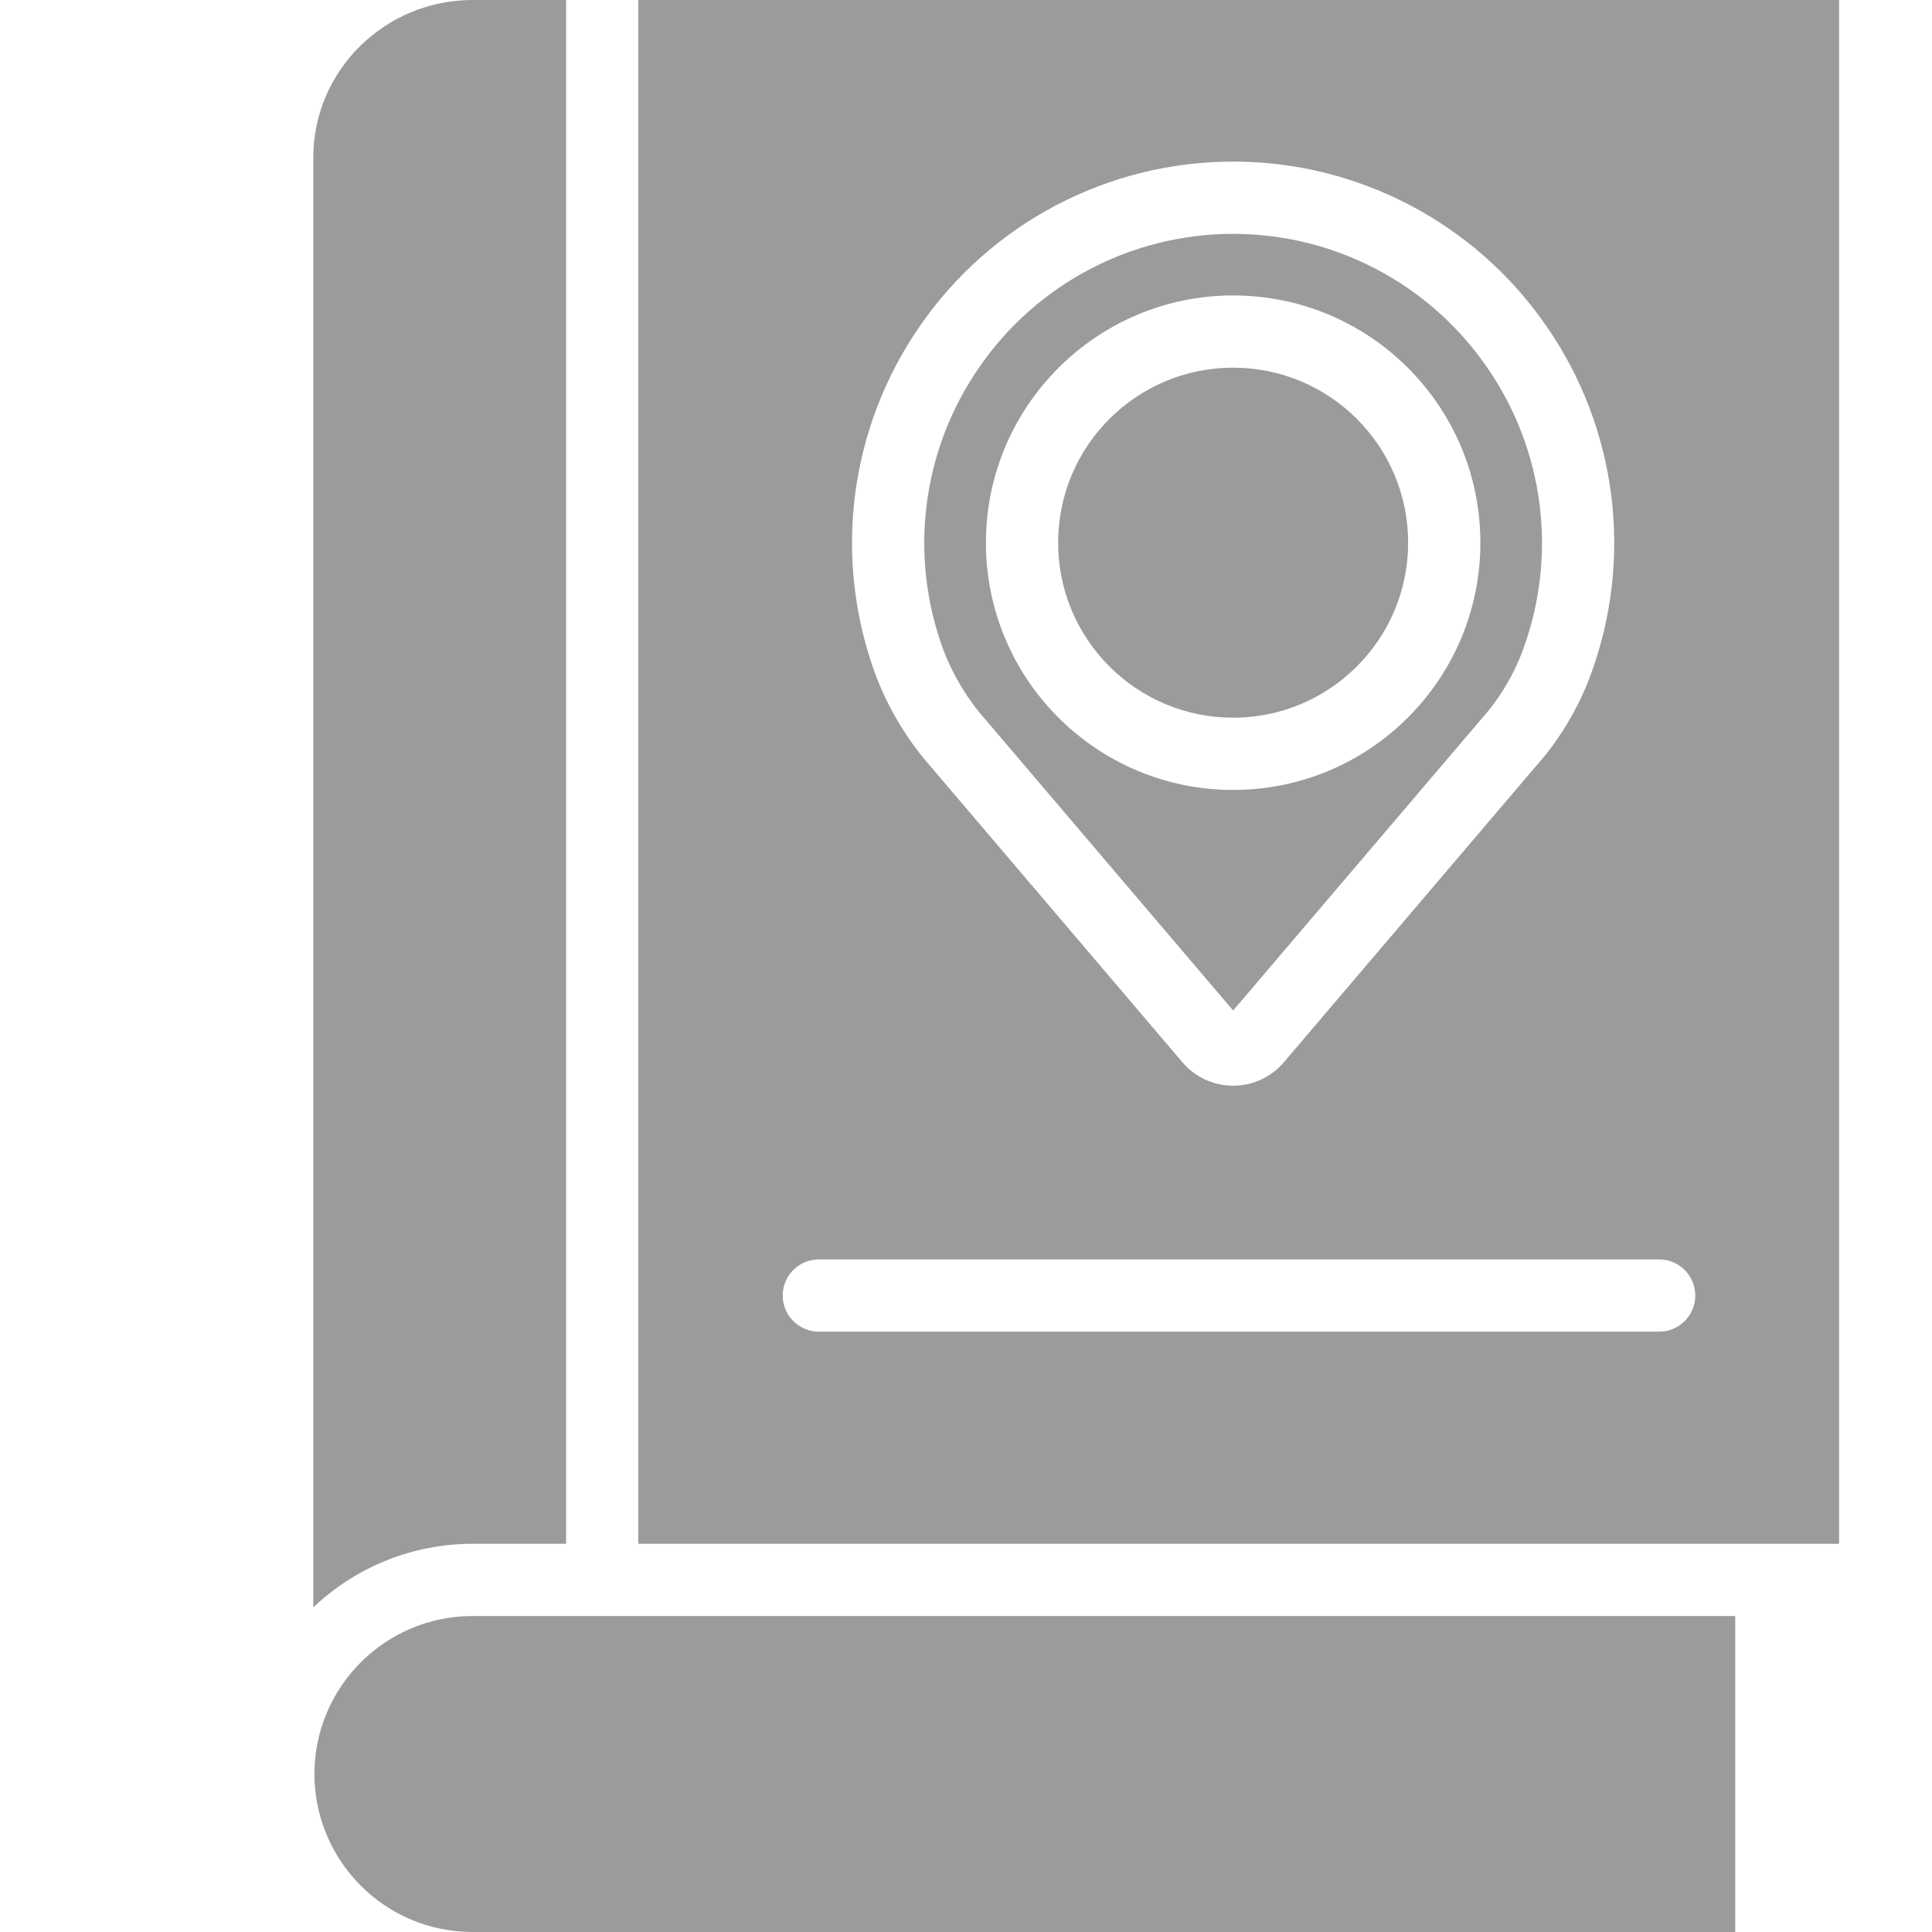
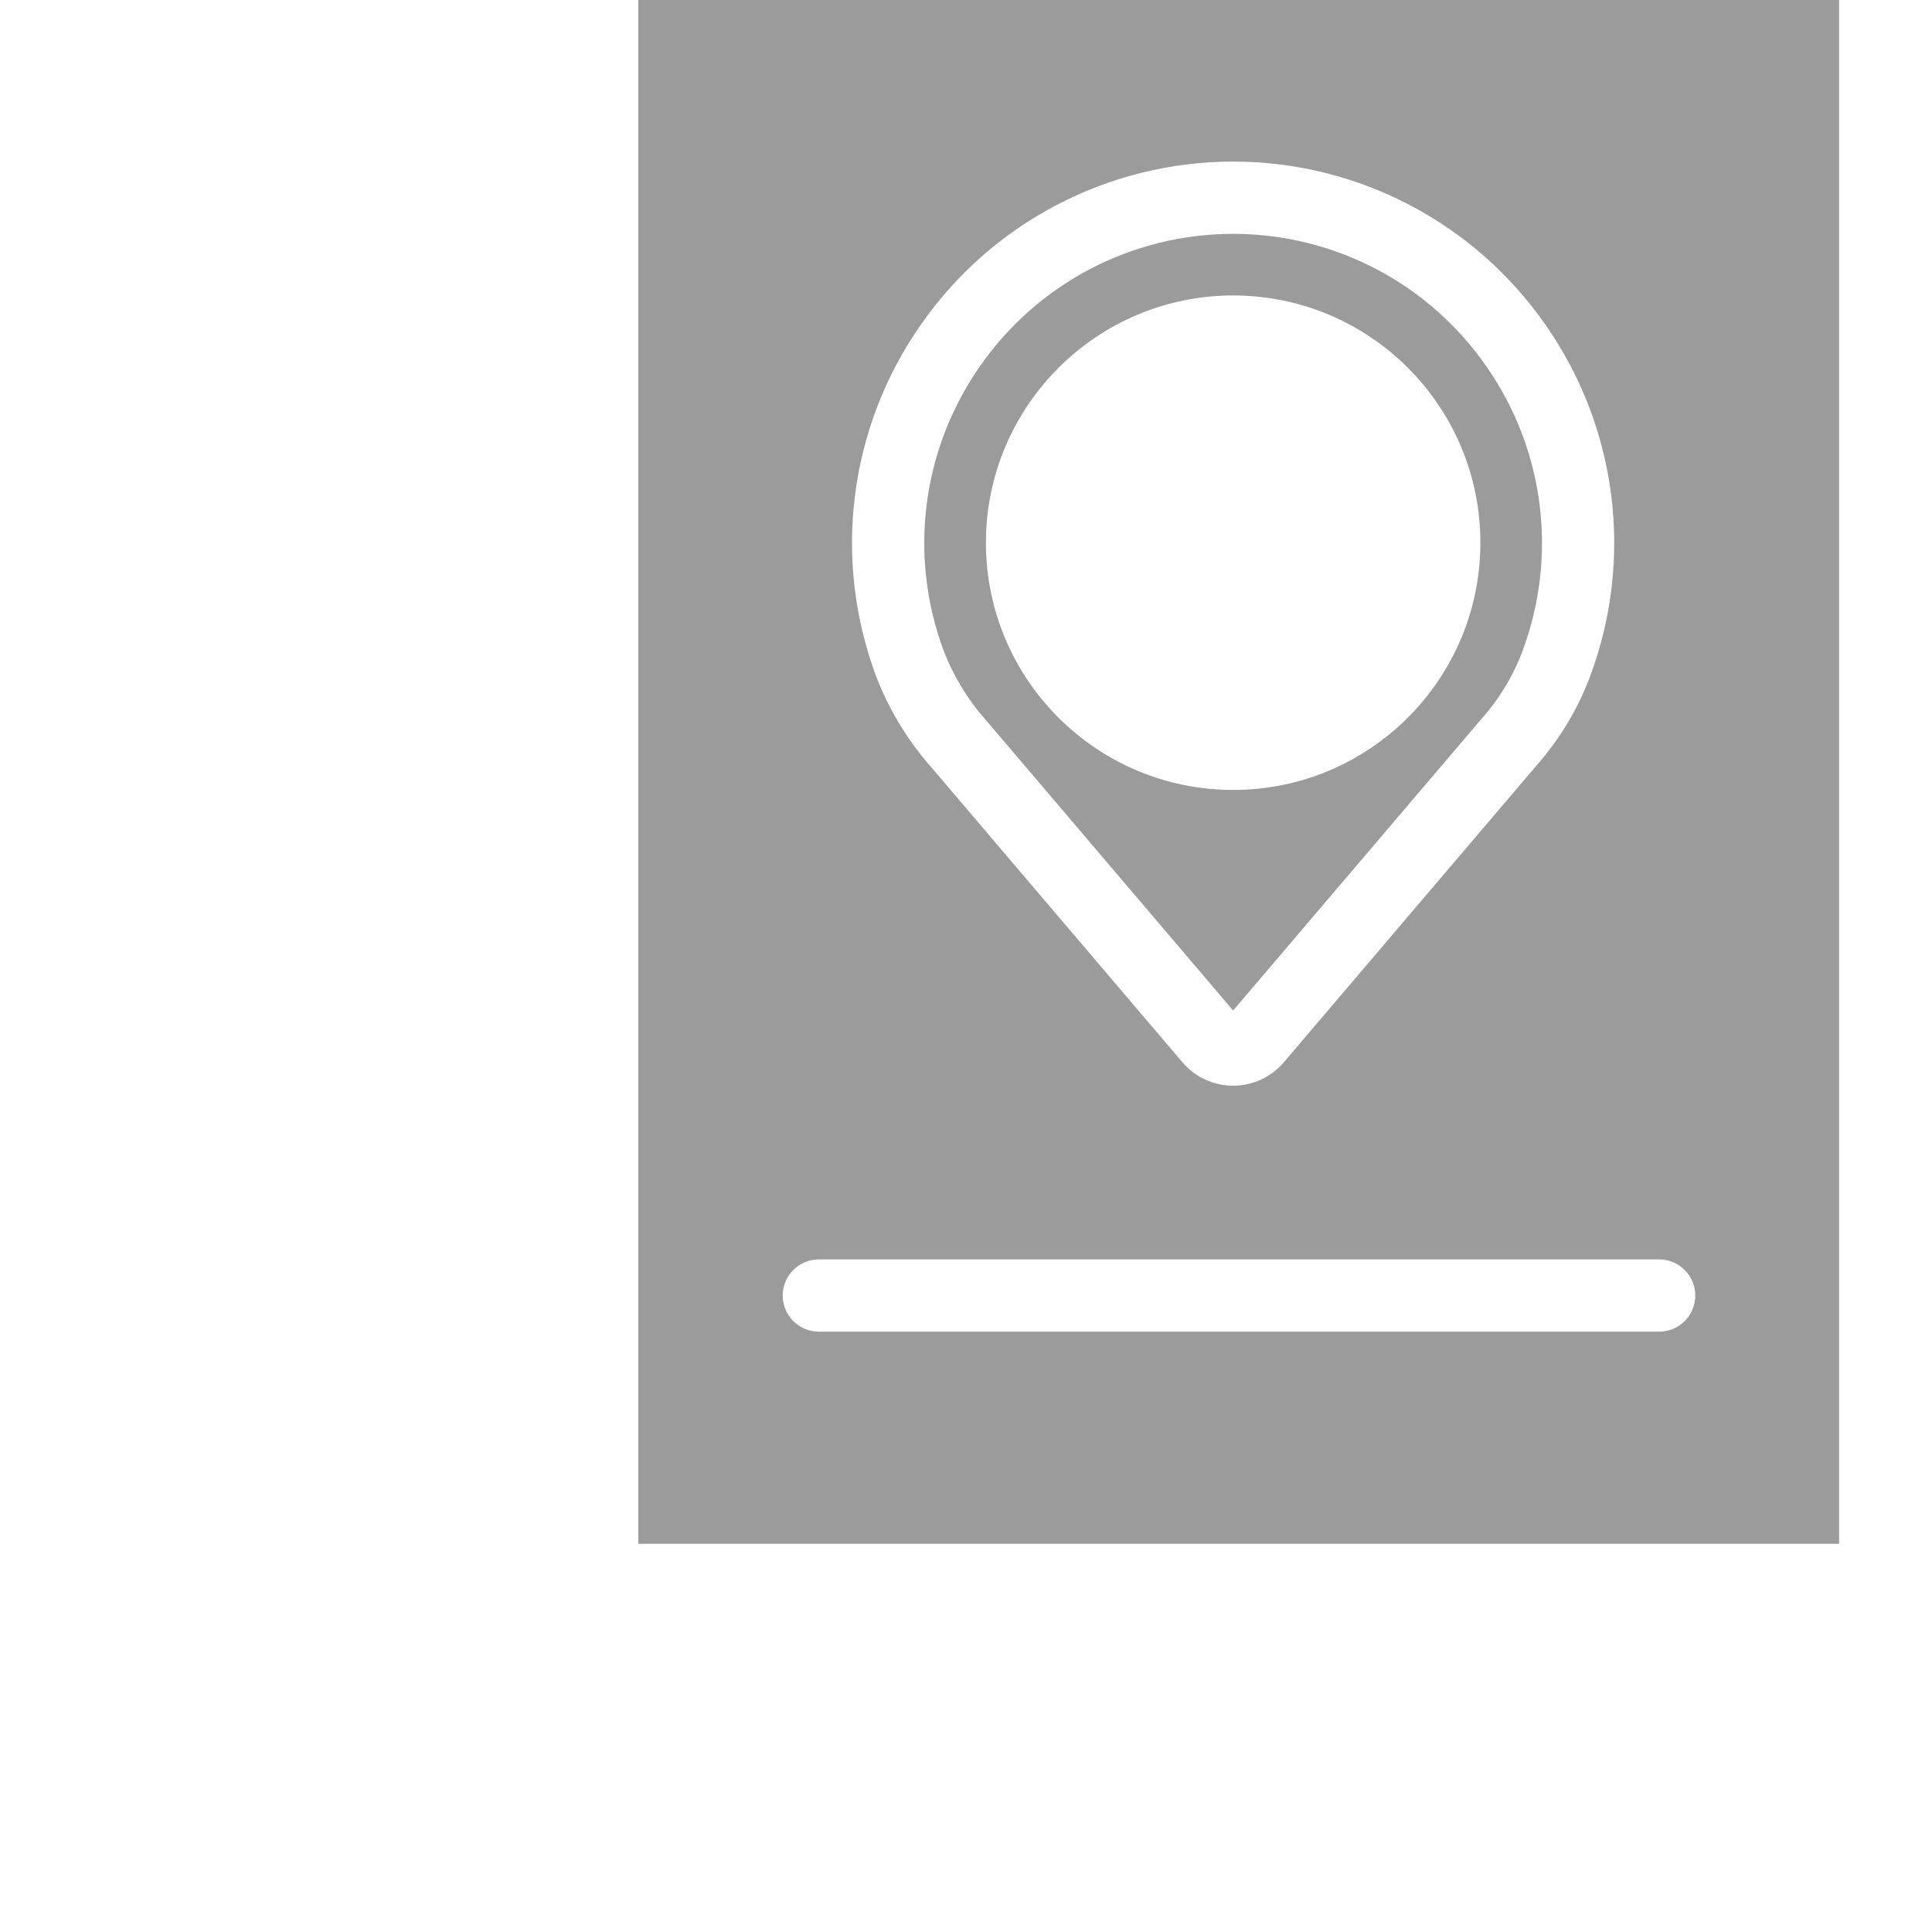
<svg xmlns="http://www.w3.org/2000/svg" width="46" height="46" viewBox="0 0 46 46">
  <g fill="none" fill-rule="evenodd">
    <g fill="#9B9B9B" fill-rule="nonzero">
      <g>
        <g>
          <g>
            <path d="M16.021 17.153L21.9 24.06l5.876-6.9.003-.006c.437-.48.778-1.037 1.008-1.644l.005-.015c.842-2.26.521-4.79-.859-6.767-1.371-1.98-3.626-3.16-6.033-3.16-2.407 0-4.661 1.18-6.033 3.16-1.38 1.977-1.701 4.507-.858 6.767.235.609.578 1.171 1.012 1.66zM21.9 7.035c3.251 0 5.887 2.635 5.887 5.886 0 3.251-2.635 5.887-5.887 5.887-3.25 0-5.886-2.636-5.886-5.887.004-3.25 2.637-5.883 5.886-5.887z" transform="translate(-688 -386) translate(70 283) translate(618 103) translate(7.46)" />
-             <path d="M26.067 12.921c0 2.301-1.865 4.167-4.167 4.167-2.301 0-4.166-1.866-4.166-4.167 0-2.301 1.865-4.167 4.166-4.167 2.302 0 4.167 1.866 4.167 4.167zM6.019 36.757V0H3.79C1.715 0 0 1.67 0 3.745V38.27c1.024-.971 2.38-1.513 3.791-1.513H6.02zM.026 42.238C.03 44.316 1.714 46 3.791 46h30.064v-7.523H3.791c-2.077 0-3.762 1.684-3.765 3.761z" transform="translate(-688 -386) translate(70 283) translate(618 103) translate(7.46)" />
            <path d="M7.738 36.757h28.59V0H7.737v36.757zm6.715-29.009c1.692-2.443 4.475-3.901 7.447-3.901 2.972 0 5.756 1.458 7.448 3.901 1.7 2.44 2.094 5.56 1.055 8.346-.3.803-.748 1.542-1.32 2.18l-5.974 7.017c-.302.355-.743.559-1.209.559-.465 0-.907-.204-1.208-.559l-5.976-7.02c-.566-.64-1.012-1.377-1.318-2.175-1.04-2.787-.646-5.907 1.055-8.348zm-2.417 22.238h20.008c.475 0 .86.385.86.86s-.385.86-.86.86H12.036c-.475 0-.86-.385-.86-.86s.385-.86.86-.86z" transform="translate(-688 -386) translate(70 283) translate(618 103) translate(7.46)" />
          </g>
        </g>
      </g>
    </g>
  </g>
</svg>